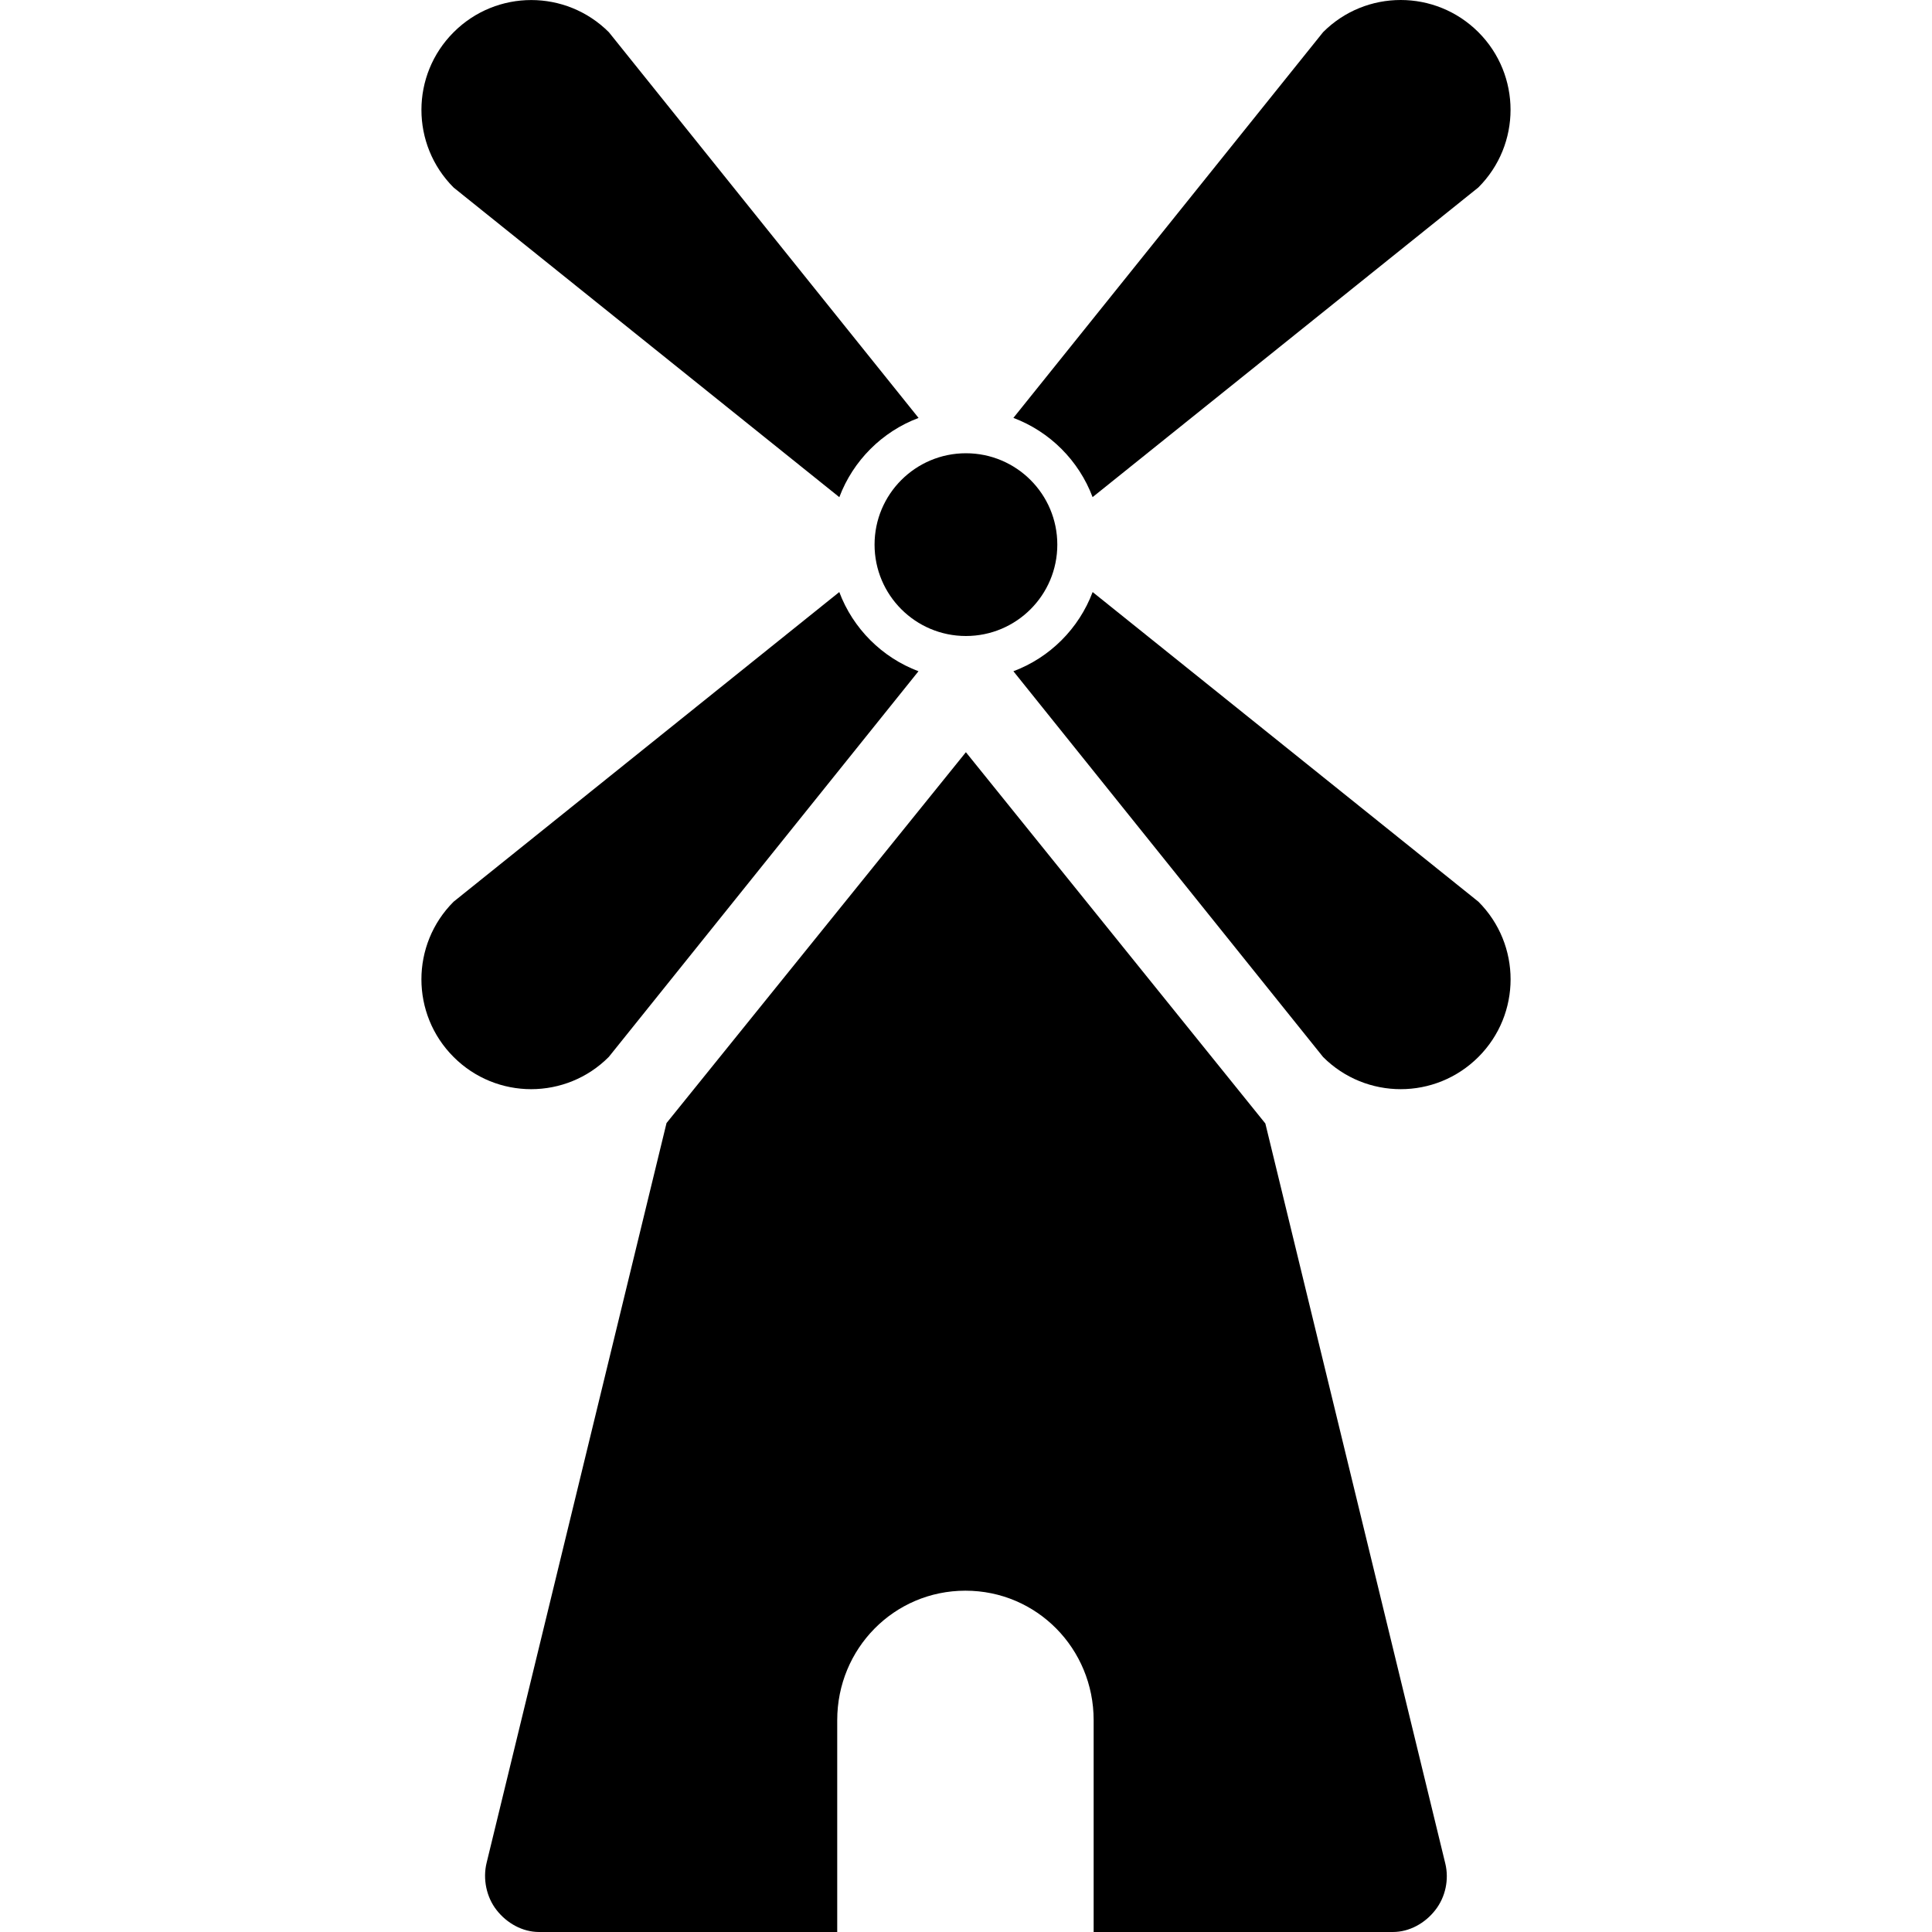
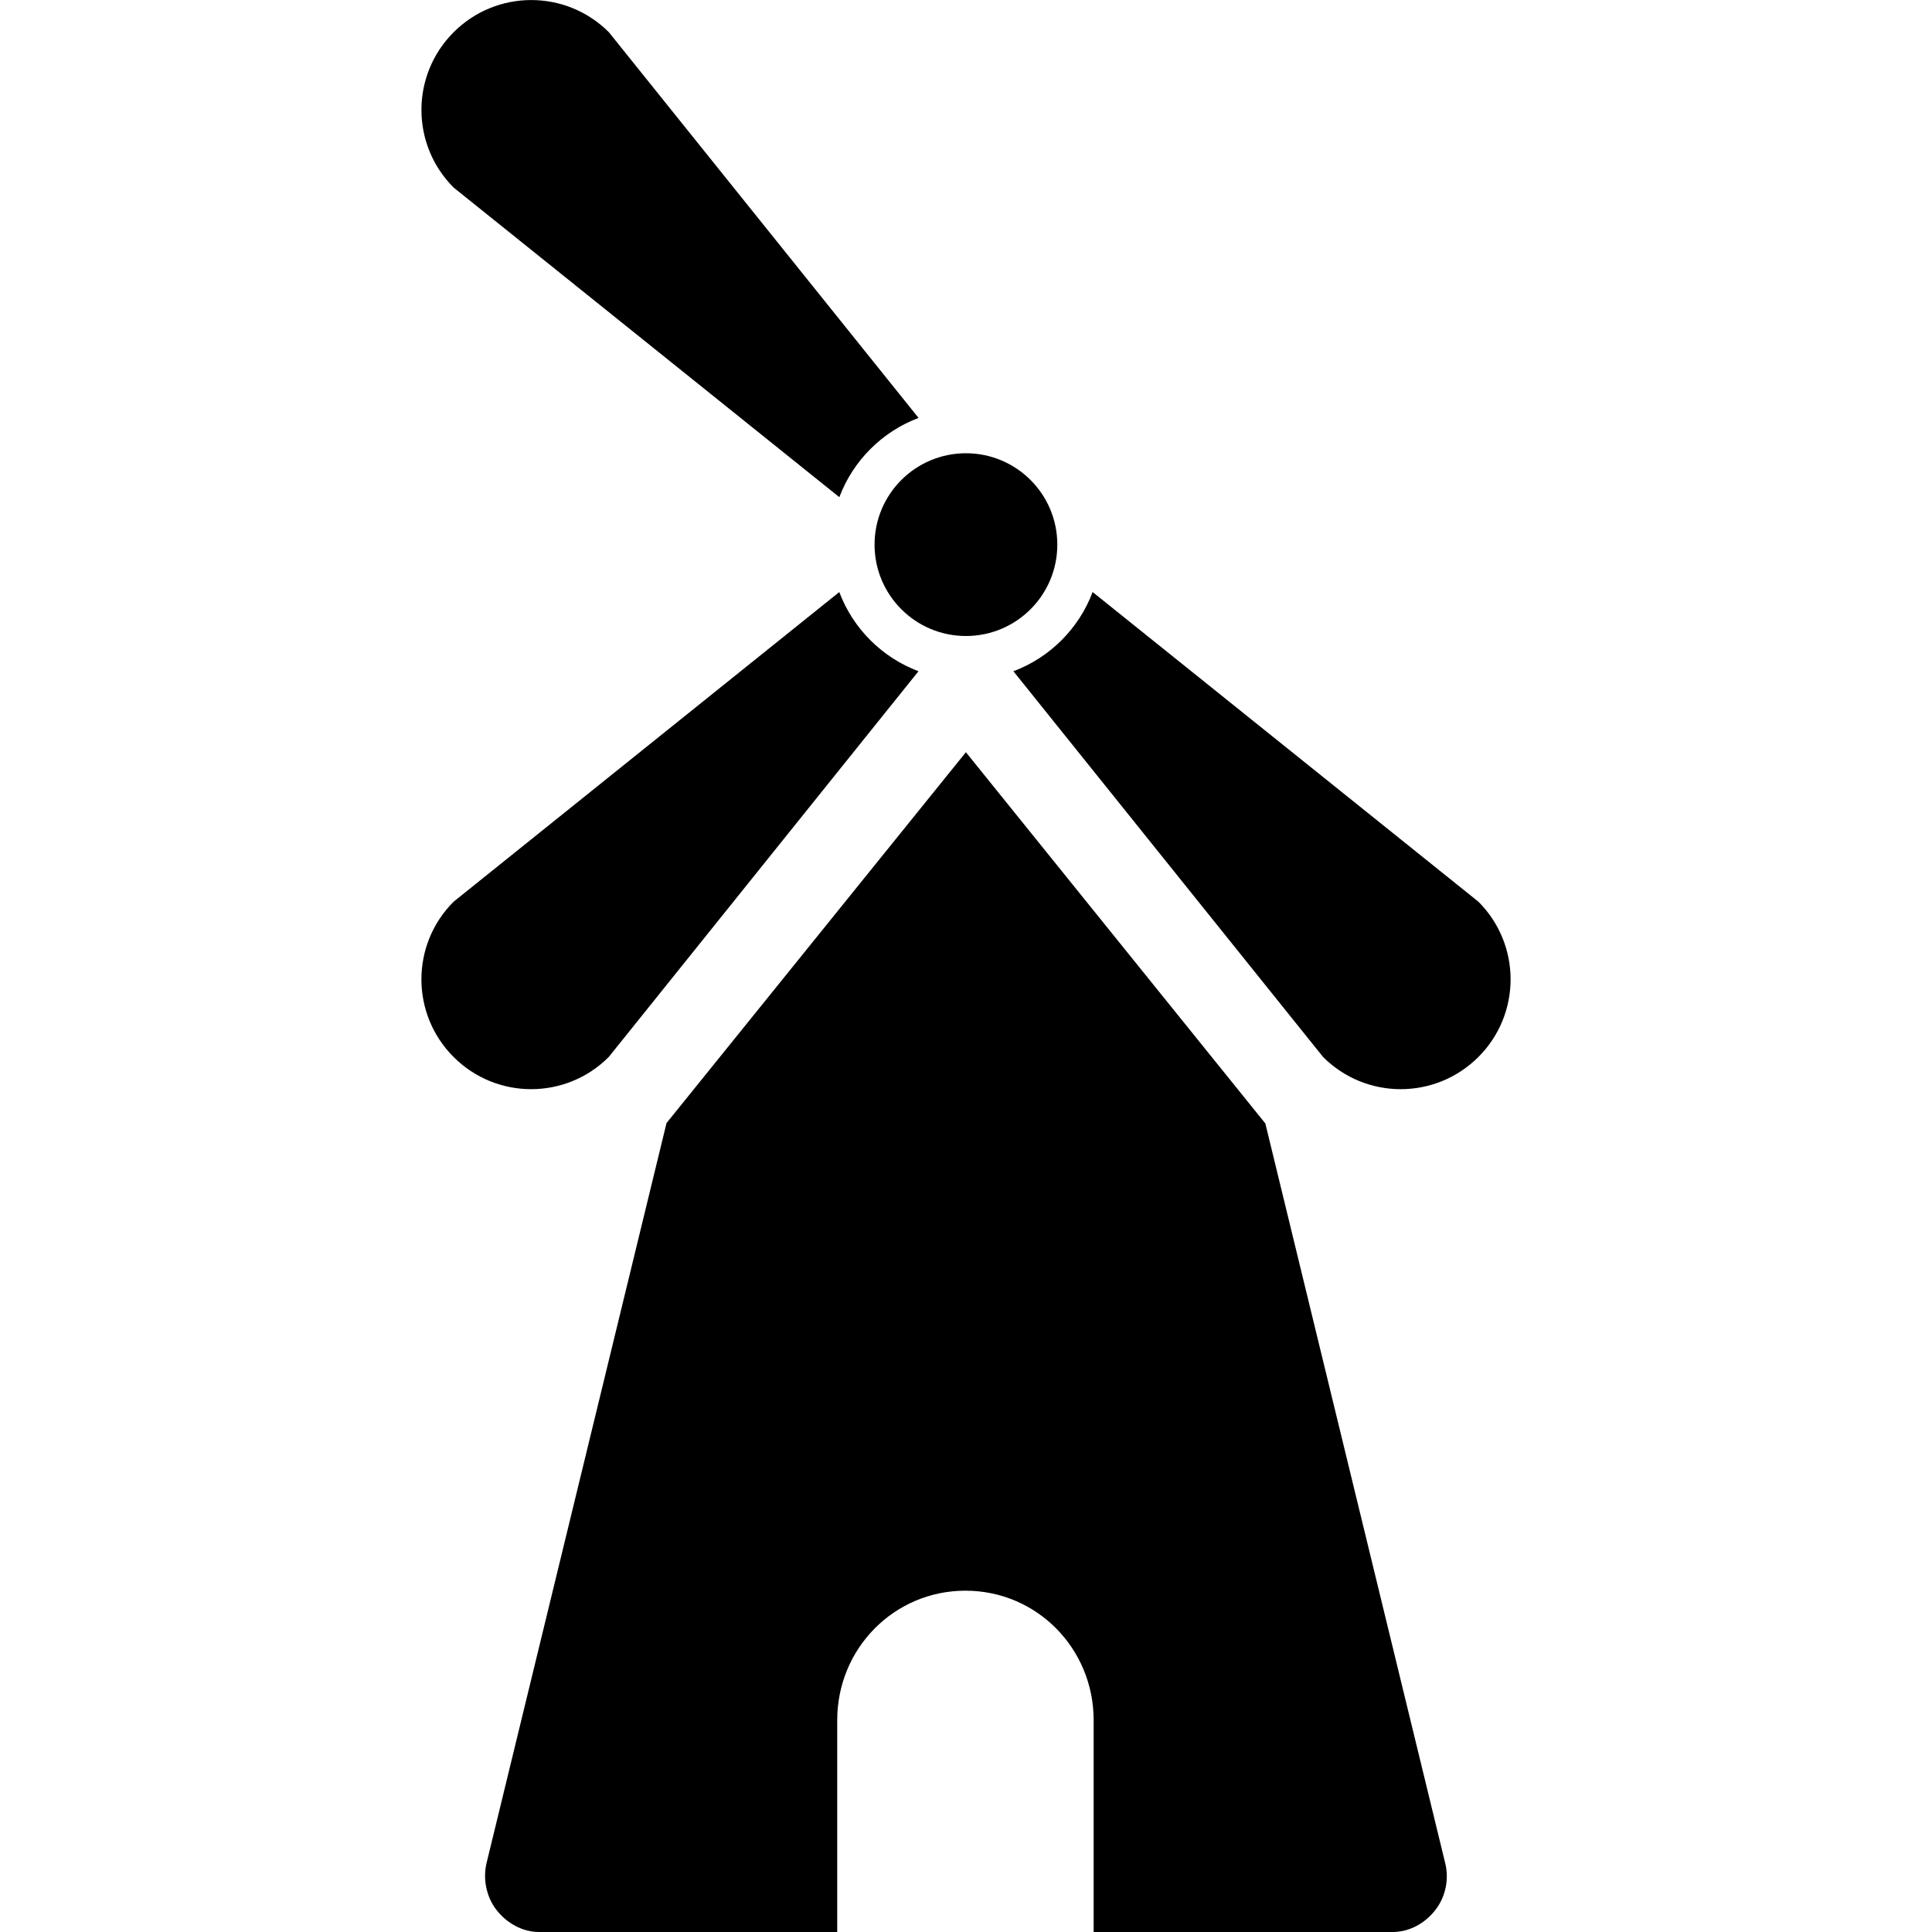
<svg xmlns="http://www.w3.org/2000/svg" fill="#000000" version="1.1" id="Capa_1" width="800px" height="800px" viewBox="0 0 45.839 45.839" xml:space="preserve">
  <g>
    <g>
      <path d="M30.022,26.656l-7.105-8.809l-7.103,8.799l-4.269,17.553c-0.093,0.382-0.005,0.812,0.238,1.121    c0.243,0.311,0.614,0.519,1.007,0.519h7.074v-5.026c0-1.697,1.347-3.072,3.042-3.072c1.695,0,3.042,1.375,3.042,3.072v5.026h7.098    c0.394,0,0.765-0.208,1.007-0.519c0.243-0.309,0.331-0.727,0.238-1.107L30.022,26.656z" />
      <path d="M14.445,25.076l7.347-9.15c-0.865-0.325-1.554-1.014-1.879-1.879l-9.151,7.347c-1.018,1.018-1.018,2.666,0,3.684    c0.508,0.509,1.175,0.764,1.842,0.764C13.271,25.841,13.938,25.586,14.445,25.076z" />
      <path d="M25.924,14.047c-0.325,0.865-1.014,1.555-1.88,1.879l7.348,9.153c0.509,0.509,1.176,0.763,1.842,0.763    c0.667,0,1.333-0.255,1.843-0.764c1.018-1.018,1.018-2.666,0-3.684L25.924,14.047z" />
      <path d="M19.914,11.796c0.326-0.865,1.014-1.555,1.88-1.88l-7.347-9.151c-0.509-0.509-1.176-0.764-1.842-0.764    c-0.667,0-1.334,0.255-1.842,0.764c-1.018,1.017-1.019,2.666,0,3.685L19.914,11.796z" />
-       <path d="M25.923,11.795l9.153-7.348c1.018-1.017,1.018-2.666,0-3.684C34.566,0.254,33.9,0,33.233,0S31.9,0.254,31.392,0.763    l-7.348,9.152C24.91,10.241,25.598,10.93,25.923,11.795z" />
      <circle cx="22.918" cy="12.922" r="2.168" />
    </g>
  </g>
</svg>